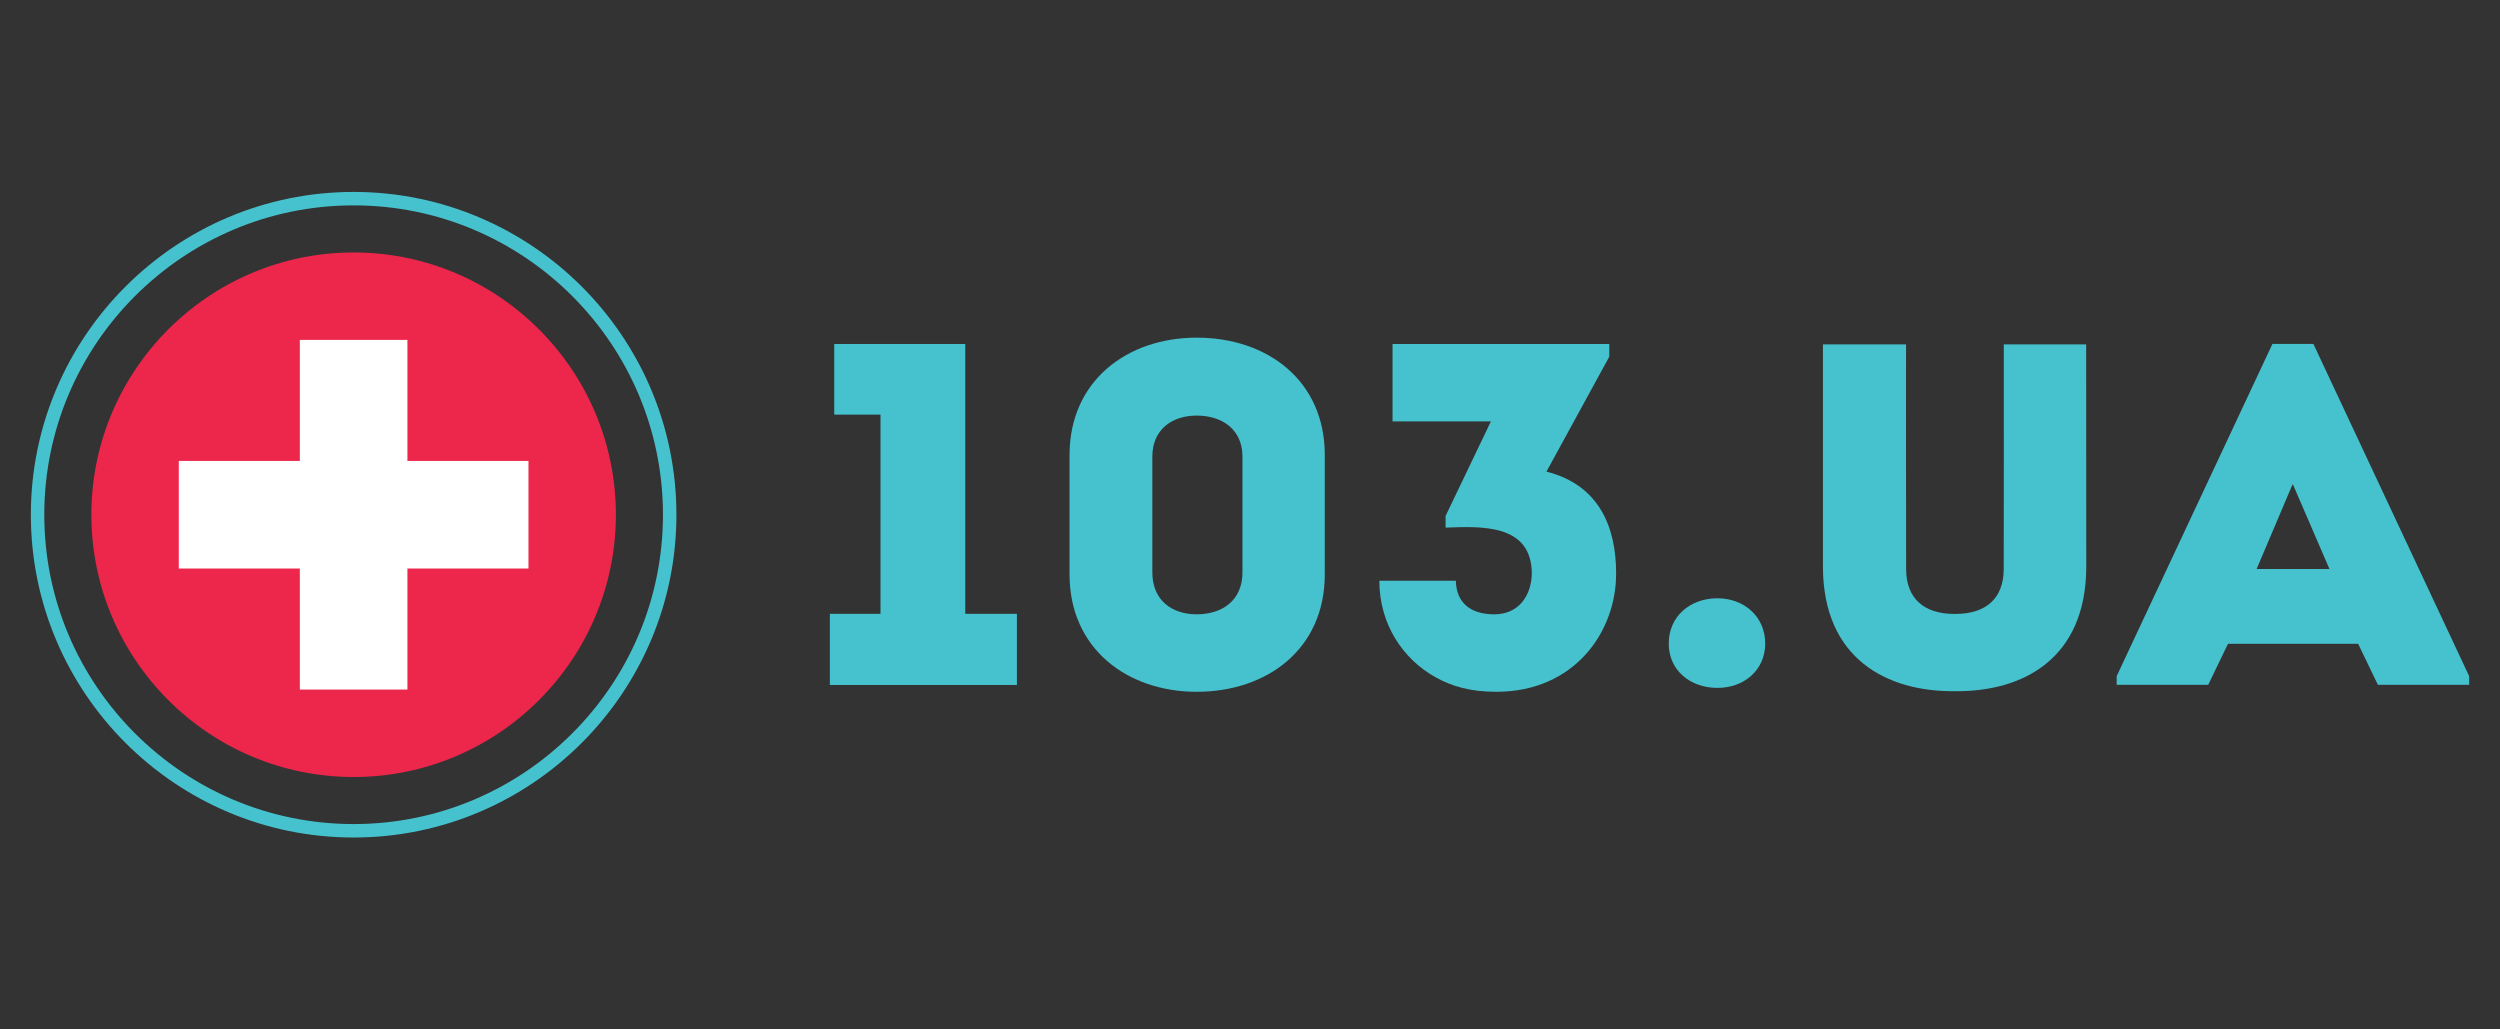
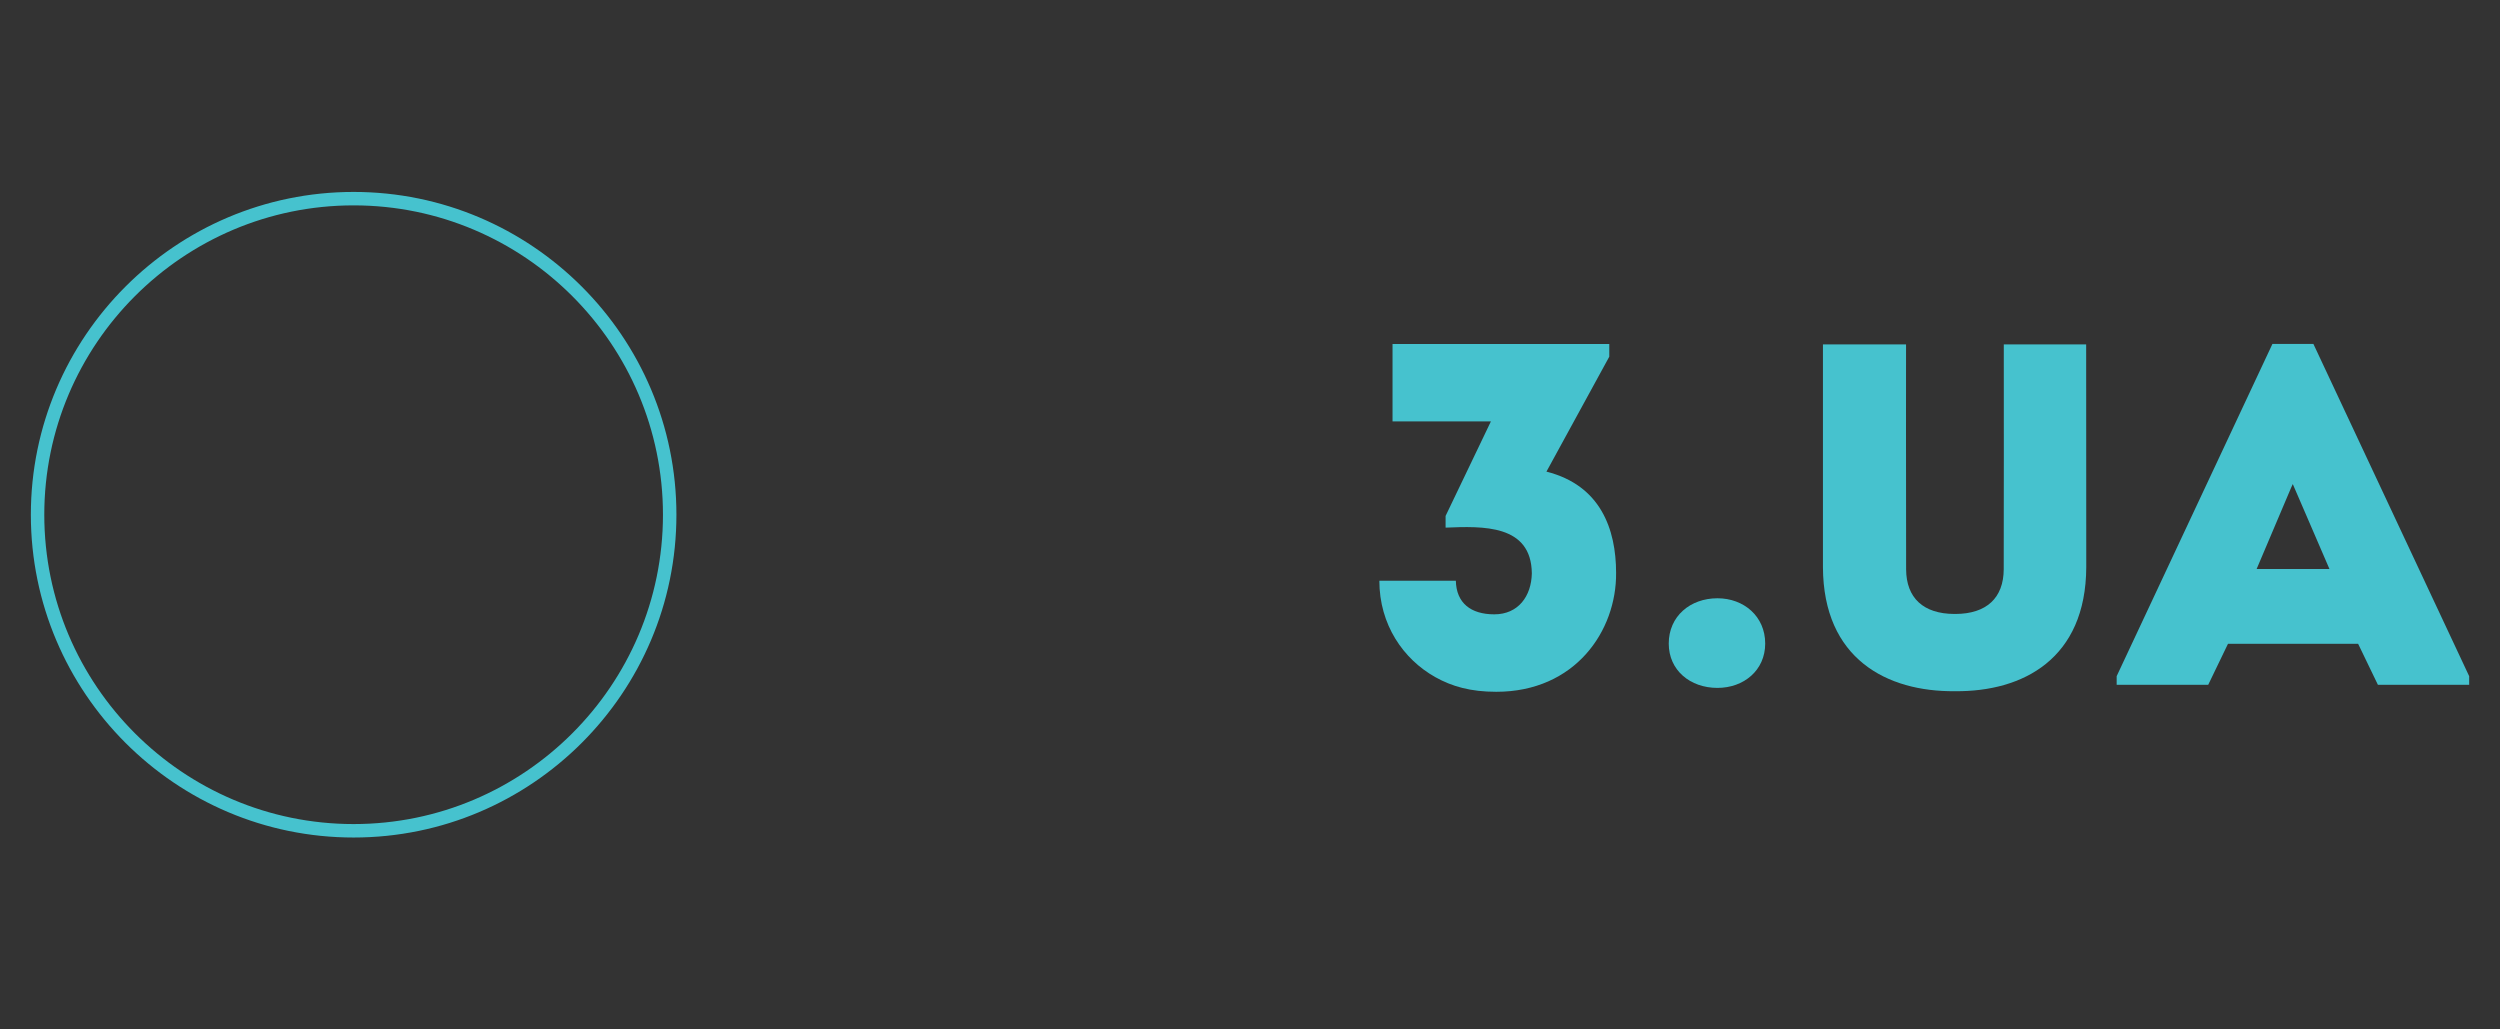
<svg xmlns="http://www.w3.org/2000/svg" id="Layer_1" x="0px" y="0px" width="144.567px" height="59.53px" viewBox="0 0 144.567 59.53" xml:space="preserve">
  <rect x="0" y="0" width="144.567" height="59.53" fill="#333333" stroke="none" />
  <g>
    <path fill="#46C2CE" d="M20.449,48.431c-10.292,0-18.665-8.373-18.665-18.666c0-10.293,8.373-18.666,18.665-18.666 c10.292,0,18.666,8.373,18.666,18.666C39.115,40.058,30.741,48.431,20.449,48.431 M20.449,11.876 c-9.863,0-17.888,8.026-17.888,17.889c0,9.863,8.025,17.888,17.888,17.888c9.863,0,17.888-8.025,17.888-17.888 C38.337,19.902,30.312,11.876,20.449,11.876" />
-     <path fill="#ED264B" d="M20.449,14.599c-8.362,0-15.165,6.804-15.165,15.167c0,8.362,6.803,15.166,15.165,15.166 c8.362,0,15.166-6.804,15.166-15.166C35.615,21.402,28.811,14.599,20.449,14.599" />
-     <polygon fill="#FFFFFF" points="23.56,26.654 23.56,19.655 17.338,19.655 17.338,26.654 10.339,26.654 10.339,32.876 17.338,32.876 17.338,39.875 23.56,39.875 23.56,32.876 30.56,32.876 30.56,26.654 " />
    <g id="XMLID_3_">
-       <polygon id="XMLID_14_" fill="#46C2CE" points="48.241,23.976 48.241,19.892 55.818,19.892 55.818,35.496 58.804,35.496 58.804,39.609 47.988,39.609 47.988,35.496 50.917,35.496 50.917,23.976 " />
-       <path id="XMLID_22_" fill="#46C2CE" d="M76.608,26.314v6.902c0,4.308-3.325,6.788-7.409,6.788c-3.999,0-7.351-2.48-7.351-6.788 v-6.902c0-4.31,3.352-6.789,7.351-6.789C73.284,19.525,76.608,22.005,76.608,26.314 M71.847,33.103v-6.704 c0-1.55-1.155-2.367-2.648-2.367c-1.436,0-2.563,0.817-2.563,2.367v6.704c0,1.606,1.127,2.421,2.563,2.421 C70.692,35.524,71.847,34.709,71.847,33.103" />
      <path id="XMLID_9_" fill="#46C2CE" d="M84.187,33.582c0.028,1.296,0.872,1.943,2.225,1.943c1.379,0,2.141-1.042,2.169-2.367 c-0.028-2.844-2.845-2.732-4.987-2.647v-0.676l2.62-5.465h-5.688v-4.478h12.534v0.733l-3.634,6.648 c3.127,0.788,4.028,3.323,4.028,5.857c0.028,3.353-2.367,6.874-6.929,6.874c-1.494,0-2.564-0.311-3.523-0.846 c-1.859-1.041-3.238-3.041-3.238-5.577H84.187z" />
      <path id="XMLID_8_" fill="#46C2CE" d="M96.498,37.215c0-1.578,1.241-2.619,2.818-2.619c1.52,0,2.76,1.041,2.76,2.619 c0,1.549-1.24,2.564-2.76,2.564C97.739,39.779,96.498,38.764,96.498,37.215" />
      <path id="XMLID_17_" fill="#46C2CE" d="M133.777,19.89h-2.37L122.4,39.101v0.498c2.041,0,5.294,0,5.294,0l1.144-2.372h7.524 l1.144,2.372c0,0,3.237,0,5.278,0v-0.498L133.777,19.89z M132.506,32.903c-0.161,0-0.323,0-0.485,0c-0.496,0-0.998,0-1.527,0 c0.659-1.554,1.292-3.046,1.995-4.703c0.001,0.003,0.04-0.084,0.095-0.208c0.684,1.605,1.49,3.426,2.12,4.91 C134.15,32.903,133.202,32.903,132.506,32.903z" />
      <g id="XMLID_15_">
        <path id="XMLID_11_" fill="#46C2CE" d="M120.636,19.914c0,0-3.031,0-4.763,0c0,4.285,0.008,8.839-0.004,13 c-0.005,1.672-1.005,2.581-2.785,2.589c-0.013,0-0.025-0.001-0.037-0.001c-0.013,0-0.025,0.001-0.037,0.001 c-1.78-0.008-2.78-0.917-2.785-2.589c-0.012-4.161-0.004-13-0.004-13h-4.806c0,0-0.001,12.747,0,12.883 c0.021,5.302,3.7,7.212,7.632,7.173c3.932,0.039,7.574-1.871,7.595-7.173C120.643,32.661,120.636,19.914,120.636,19.914z" />
      </g>
      <path id="XMLID_5_" fill="#46C2CE" d="M105.52,19.914" />
      <path id="XMLID_12_" fill="#46C2CE" d="M105.52,19.914" />
    </g>
  </g>
</svg>